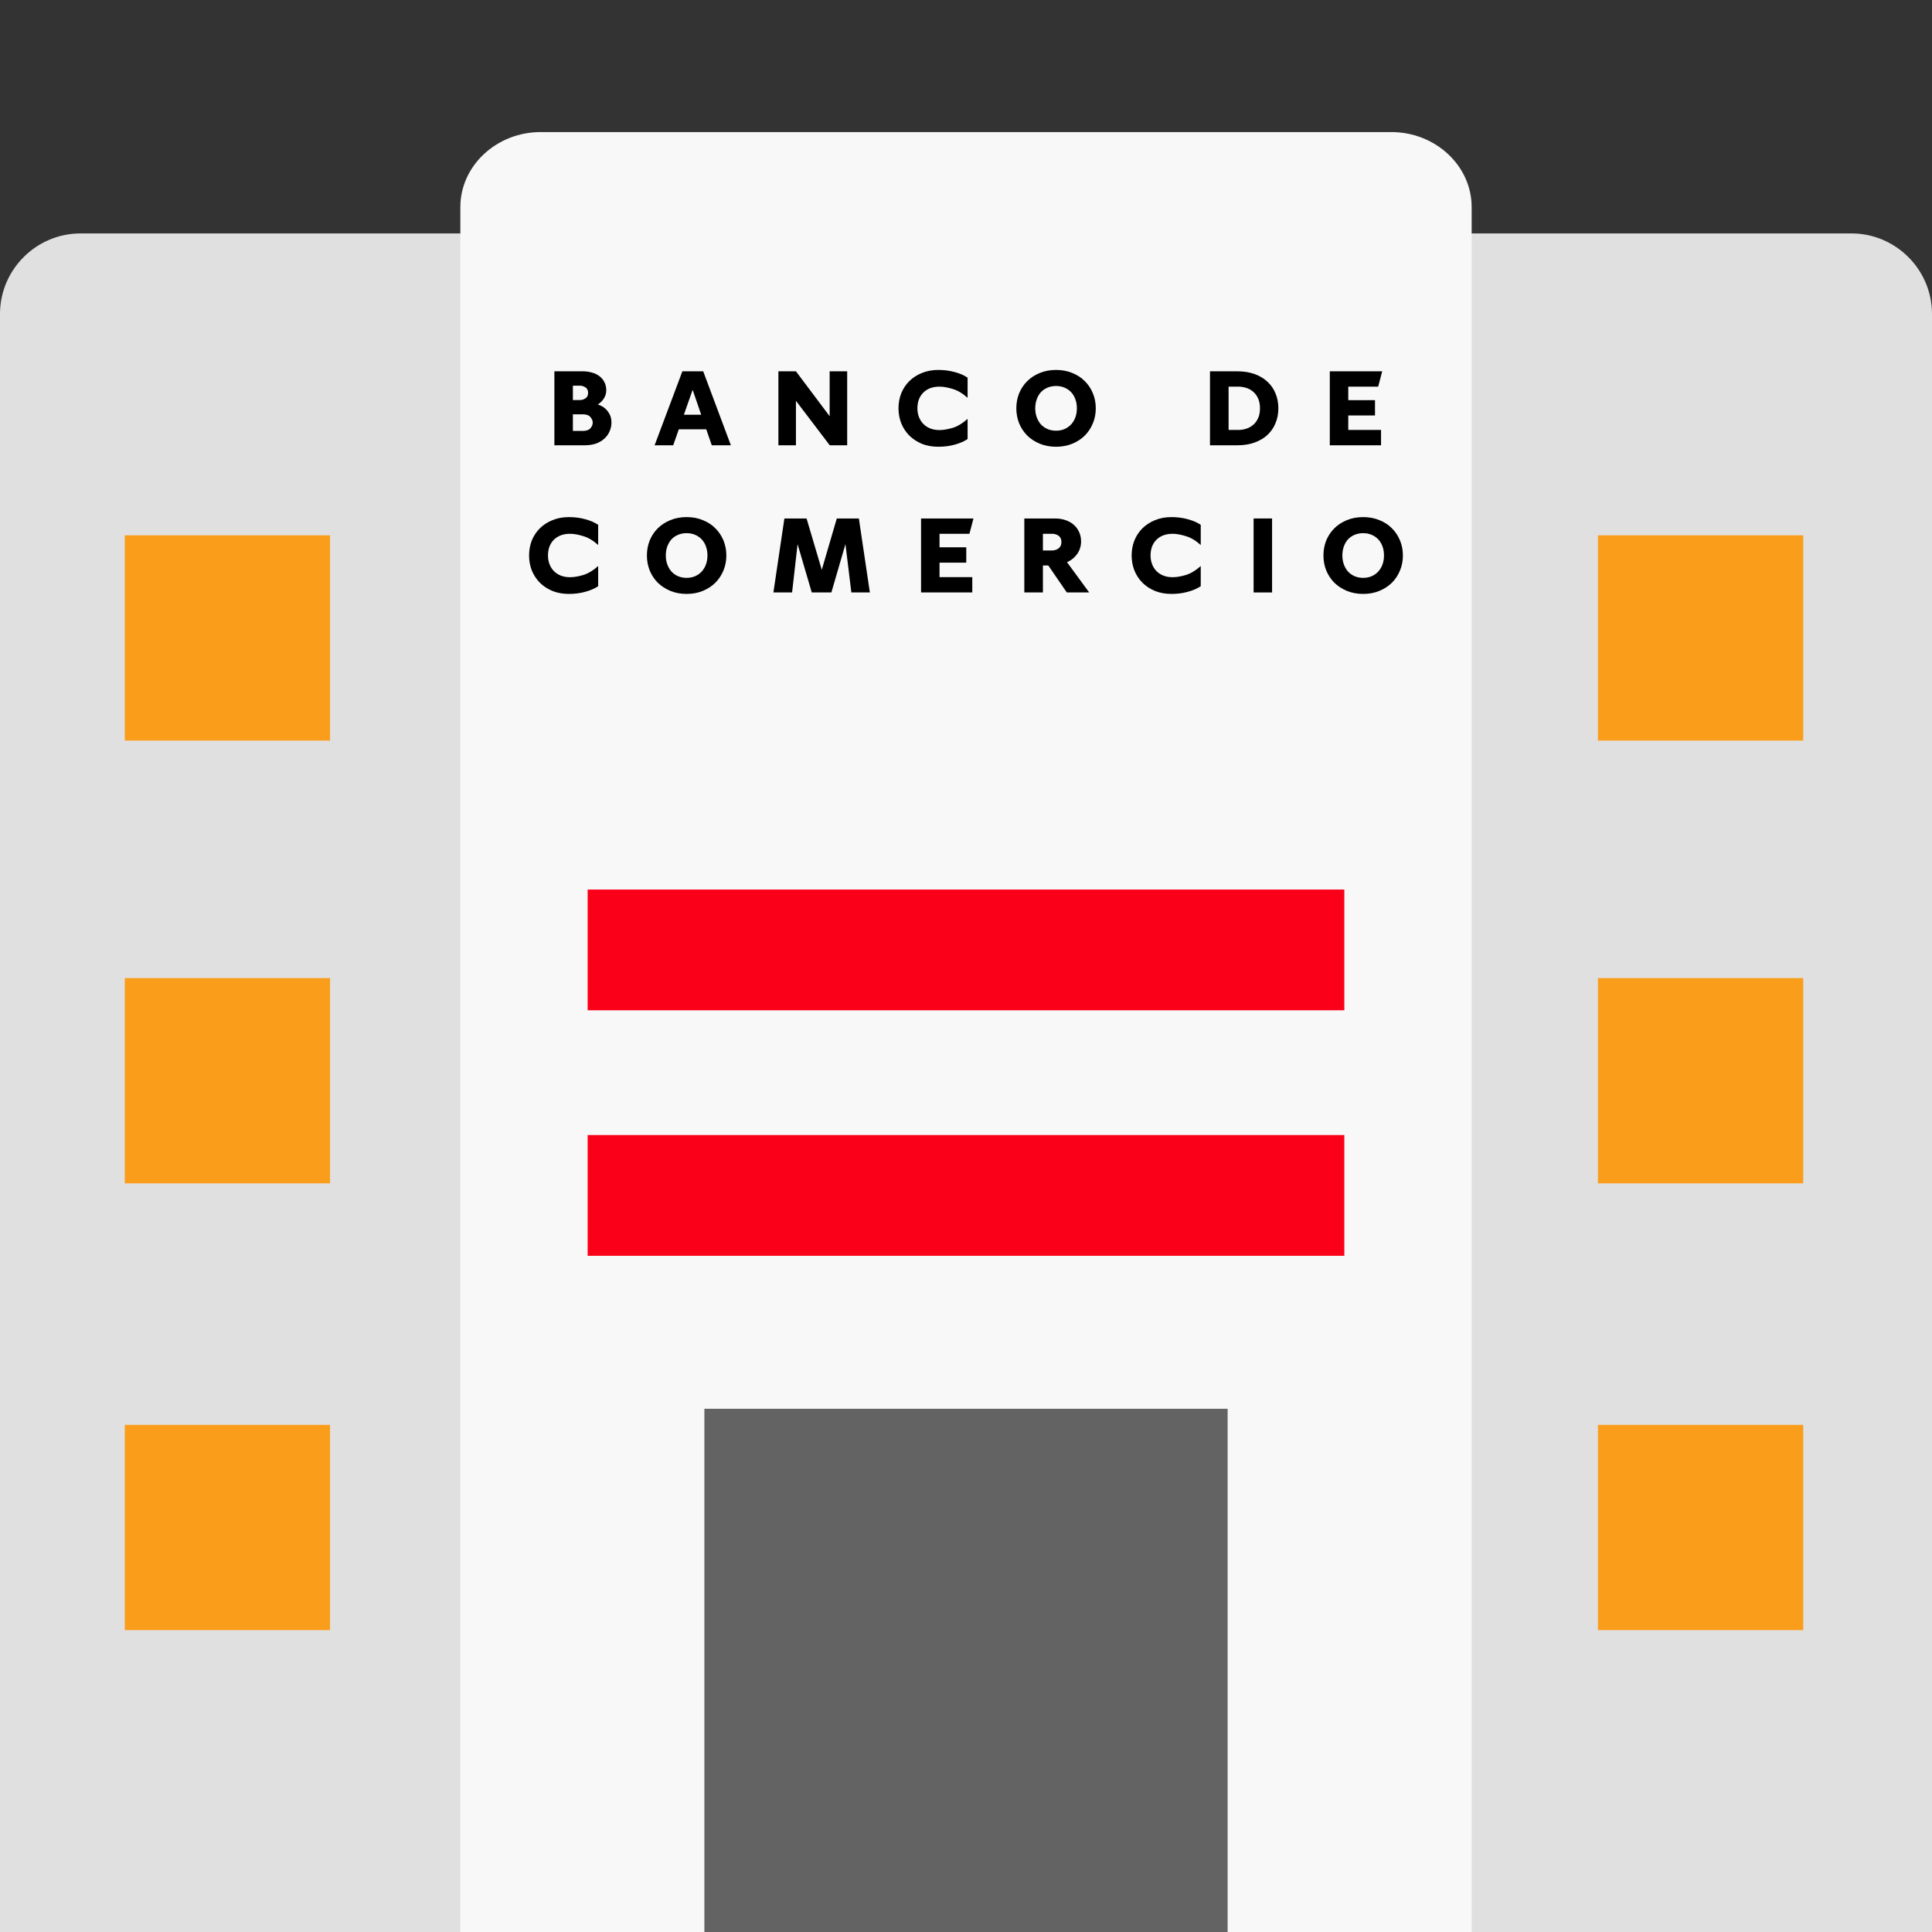
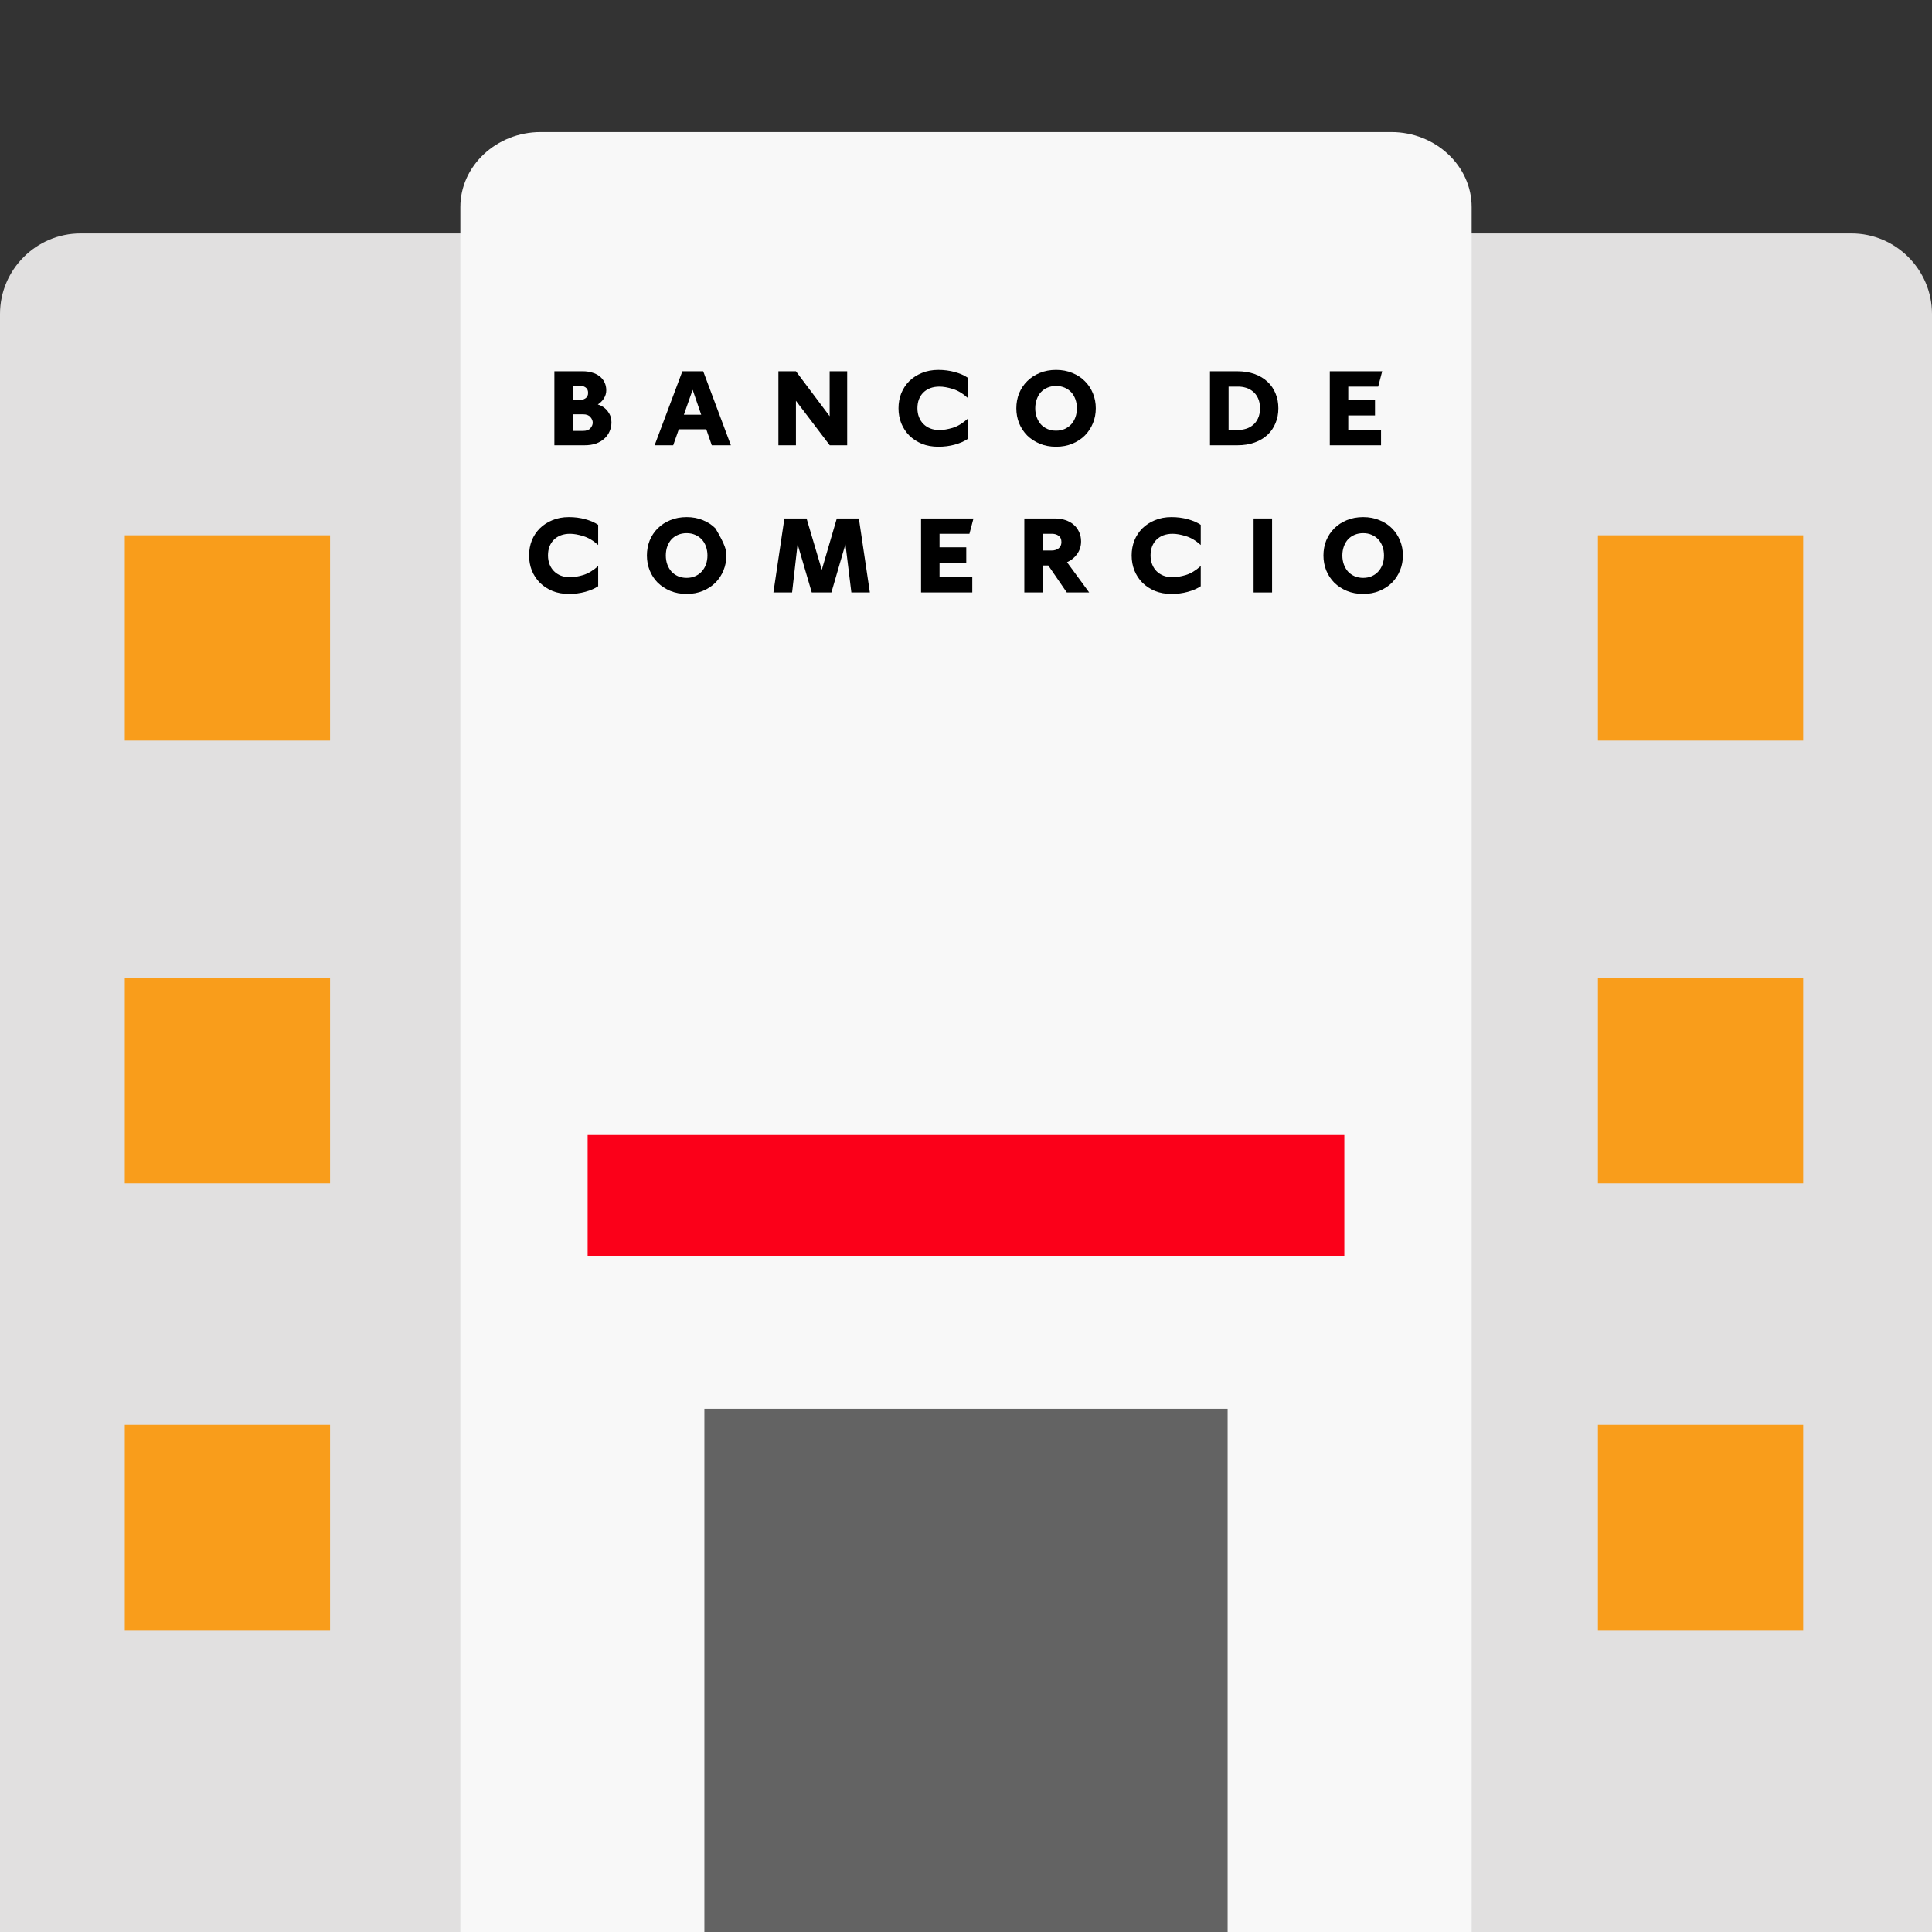
<svg xmlns="http://www.w3.org/2000/svg" width="80" height="80" viewBox="0 0 80 80" fill="none">
  <rect x="0" y="0" width="80" height="80" fill="#333333" stroke="none" />
  <g clip-path="url(#clip0)">
    <path d="M80 80H0V13C0 11.166 1.5 9.666 3.333 9.666H76.667C78.5 9.666 80 11.166 80 13V80Z" fill="#E1E0E0" />
    <path d="M60.938 80H19.062V8.574C19.062 6.866 20.558 5.469 22.386 5.469H57.614C59.442 5.469 60.938 6.866 60.938 8.574V80Z" fill="#F8F8F8" />
    <path d="M40 58.334H29.167V80H40V58.334Z" fill="black" fill-opacity="0.6" />
    <path d="M50.833 58.334H40V80H50.833V58.334Z" fill="black" fill-opacity="0.6" />
-     <path d="M55.666 36.834H24.333V41.834H55.666V36.834Z" fill="#FB0019" />
    <path d="M55.666 47H24.333V52H55.666V47Z" fill="#FB0019" />
    <path d="M74.667 22.166H66.167V30.666H74.667V22.166Z" fill="#F99D1B" />
    <path d="M74.667 40.5H66.167V49H74.667V40.5Z" fill="#F99D1B" />
    <path d="M74.667 59H66.167V67.5H74.667V59Z" fill="#F99D1B" />
    <path d="M13.667 22.166H5.167V30.666H13.667V22.166Z" fill="#F99D1B" />
    <path d="M13.667 40.5H5.167V49H13.667V40.5Z" fill="#F99D1B" />
    <path d="M13.667 59H5.167V67.5H13.667V59Z" fill="#F99D1B" />
    <path d="M25.319 17.484C25.319 17.621 25.293 17.748 25.24 17.865C25.19 17.981 25.117 18.082 25.021 18.166C24.928 18.251 24.813 18.318 24.676 18.368C24.539 18.414 24.383 18.438 24.207 18.438H22.956V15.375H24.142C24.273 15.375 24.397 15.393 24.514 15.428C24.63 15.46 24.733 15.509 24.82 15.576C24.907 15.641 24.976 15.722 25.026 15.822C25.078 15.921 25.104 16.034 25.104 16.163C25.104 16.282 25.072 16.393 25.008 16.495C24.944 16.597 24.859 16.682 24.754 16.749C24.935 16.807 25.074 16.904 25.17 17.038C25.269 17.169 25.319 17.318 25.319 17.484ZM23.722 17.843H24.142C24.282 17.843 24.384 17.806 24.448 17.733C24.512 17.657 24.544 17.58 24.544 17.502C24.544 17.423 24.512 17.345 24.448 17.27C24.384 17.194 24.282 17.156 24.142 17.156H23.722V17.843ZM23.722 15.97V16.565H24.019C24.095 16.565 24.17 16.542 24.242 16.495C24.315 16.449 24.352 16.373 24.352 16.268C24.352 16.163 24.315 16.087 24.242 16.04C24.17 15.994 24.095 15.97 24.019 15.97H23.722Z" fill="black" />
    <path d="M27.106 18.438H27.876L28.108 17.777H29.245L29.473 18.438H30.264L29.118 15.375H28.256L27.106 18.438ZM28.681 16.141L29.035 17.173H28.318L28.681 16.141Z" fill="black" />
    <path d="M35.08 18.438V15.375H34.354V17.235L32.958 15.375H32.232V18.438H32.958V16.596L34.358 18.438H35.08Z" fill="black" />
    <path d="M37.205 16.907C37.205 16.685 37.243 16.478 37.319 16.285C37.398 16.093 37.508 15.925 37.651 15.782C37.797 15.639 37.971 15.527 38.172 15.445C38.376 15.361 38.604 15.318 38.855 15.318C39.094 15.318 39.32 15.348 39.533 15.406C39.746 15.464 39.923 15.541 40.066 15.638V16.473C39.862 16.29 39.657 16.167 39.45 16.106C39.242 16.042 39.06 16.01 38.903 16.01C38.623 16.01 38.4 16.091 38.233 16.255C38.07 16.418 37.988 16.635 37.988 16.907C37.988 17.041 38.01 17.163 38.054 17.274C38.098 17.385 38.159 17.48 38.238 17.558C38.316 17.637 38.411 17.698 38.522 17.742C38.636 17.786 38.763 17.808 38.903 17.808C39.06 17.808 39.242 17.777 39.45 17.716C39.657 17.652 39.862 17.528 40.066 17.344V18.18C39.923 18.276 39.746 18.353 39.533 18.412C39.32 18.47 39.094 18.499 38.855 18.499C38.604 18.499 38.376 18.458 38.172 18.377C37.971 18.292 37.797 18.178 37.651 18.035C37.508 17.889 37.398 17.72 37.319 17.528C37.243 17.335 37.205 17.128 37.205 16.907Z" fill="black" />
    <path d="M43.729 15.318C43.977 15.318 44.202 15.361 44.403 15.445C44.607 15.527 44.781 15.641 44.924 15.787C45.067 15.929 45.178 16.097 45.256 16.29C45.335 16.482 45.374 16.688 45.374 16.907C45.374 17.125 45.335 17.331 45.256 17.523C45.178 17.716 45.067 17.885 44.924 18.031C44.781 18.174 44.607 18.288 44.403 18.372C44.202 18.457 43.977 18.499 43.729 18.499C43.481 18.499 43.255 18.457 43.051 18.372C42.85 18.288 42.676 18.174 42.531 18.031C42.388 17.885 42.277 17.716 42.198 17.523C42.122 17.331 42.084 17.125 42.084 16.907C42.084 16.688 42.122 16.482 42.198 16.29C42.277 16.097 42.388 15.929 42.531 15.787C42.676 15.641 42.85 15.527 43.051 15.445C43.255 15.361 43.481 15.318 43.729 15.318ZM43.729 17.834C43.861 17.834 43.979 17.811 44.084 17.764C44.189 17.717 44.279 17.653 44.355 17.572C44.431 17.487 44.489 17.389 44.53 17.278C44.571 17.165 44.591 17.041 44.591 16.907C44.591 16.772 44.571 16.648 44.53 16.535C44.489 16.421 44.431 16.323 44.355 16.241C44.279 16.16 44.189 16.097 44.084 16.053C43.979 16.007 43.861 15.983 43.729 15.983C43.598 15.983 43.478 16.007 43.371 16.053C43.266 16.097 43.175 16.16 43.099 16.241C43.026 16.323 42.97 16.421 42.929 16.535C42.888 16.648 42.867 16.772 42.867 16.907C42.867 17.041 42.888 17.165 42.929 17.278C42.97 17.389 43.026 17.487 43.099 17.572C43.175 17.653 43.266 17.717 43.371 17.764C43.478 17.811 43.598 17.834 43.729 17.834Z" fill="black" />
    <path d="M52.934 16.907C52.934 17.131 52.895 17.337 52.816 17.523C52.74 17.71 52.629 17.872 52.483 18.009C52.338 18.143 52.16 18.248 51.95 18.324C51.74 18.4 51.504 18.438 51.241 18.438H50.103V15.375H51.237C51.502 15.375 51.74 15.413 51.95 15.489C52.16 15.565 52.338 15.671 52.483 15.808C52.629 15.943 52.74 16.103 52.816 16.29C52.895 16.476 52.934 16.682 52.934 16.907ZM52.173 16.907C52.173 16.74 52.145 16.6 52.09 16.486C52.037 16.373 51.967 16.281 51.88 16.211C51.795 16.141 51.7 16.09 51.595 16.058C51.49 16.026 51.385 16.01 51.28 16.01H50.873V17.803H51.28C51.385 17.803 51.49 17.787 51.595 17.755C51.7 17.723 51.795 17.672 51.88 17.602C51.967 17.532 52.037 17.44 52.09 17.326C52.145 17.213 52.173 17.073 52.173 16.907Z" fill="black" />
    <path d="M57.186 18.438V17.803H55.829V17.204H56.936V16.57H55.829V16.01H57.068L57.234 15.375H55.064V18.438H57.186Z" fill="black" />
    <path d="M21.908 23C21.908 22.779 21.946 22.572 22.021 22.379C22.1 22.186 22.211 22.019 22.354 21.876C22.5 21.733 22.673 21.621 22.875 21.539C23.079 21.454 23.306 21.412 23.557 21.412C23.796 21.412 24.022 21.441 24.235 21.5C24.448 21.558 24.626 21.635 24.769 21.732V22.567C24.565 22.383 24.359 22.261 24.152 22.2C23.945 22.135 23.763 22.103 23.605 22.103C23.325 22.103 23.102 22.185 22.936 22.348C22.772 22.512 22.691 22.729 22.691 23C22.691 23.134 22.713 23.257 22.756 23.368C22.8 23.479 22.861 23.573 22.94 23.652C23.019 23.731 23.114 23.792 23.224 23.836C23.338 23.88 23.465 23.901 23.605 23.901C23.763 23.901 23.945 23.871 24.152 23.81C24.359 23.745 24.565 23.622 24.769 23.438V24.273C24.626 24.37 24.448 24.447 24.235 24.505C24.022 24.564 23.796 24.593 23.557 24.593C23.306 24.593 23.079 24.552 22.875 24.47C22.673 24.386 22.5 24.272 22.354 24.129C22.211 23.983 22.1 23.814 22.021 23.622C21.946 23.429 21.908 23.222 21.908 23Z" fill="black" />
-     <path d="M28.432 21.412C28.68 21.412 28.904 21.454 29.106 21.539C29.31 21.621 29.483 21.734 29.626 21.88C29.769 22.023 29.88 22.191 29.959 22.383C30.037 22.576 30.077 22.782 30.077 23C30.077 23.219 30.037 23.425 29.959 23.617C29.88 23.81 29.769 23.979 29.626 24.125C29.483 24.267 29.31 24.381 29.106 24.466C28.904 24.55 28.68 24.593 28.432 24.593C28.184 24.593 27.958 24.55 27.754 24.466C27.552 24.381 27.379 24.267 27.233 24.125C27.09 23.979 26.979 23.81 26.901 23.617C26.825 23.425 26.787 23.219 26.787 23C26.787 22.782 26.825 22.576 26.901 22.383C26.979 22.191 27.09 22.023 27.233 21.88C27.379 21.734 27.552 21.621 27.754 21.539C27.958 21.454 28.184 21.412 28.432 21.412ZM28.432 23.928C28.563 23.928 28.681 23.904 28.786 23.858C28.891 23.811 28.982 23.747 29.057 23.665C29.133 23.581 29.192 23.483 29.232 23.372C29.273 23.258 29.294 23.134 29.294 23C29.294 22.866 29.273 22.742 29.232 22.628C29.192 22.515 29.133 22.417 29.057 22.335C28.982 22.254 28.891 22.191 28.786 22.147C28.681 22.1 28.563 22.077 28.432 22.077C28.301 22.077 28.181 22.1 28.073 22.147C27.968 22.191 27.878 22.254 27.802 22.335C27.729 22.417 27.672 22.515 27.631 22.628C27.59 22.742 27.57 22.866 27.57 23C27.57 23.134 27.59 23.258 27.631 23.372C27.672 23.483 27.729 23.581 27.802 23.665C27.878 23.747 27.968 23.811 28.073 23.858C28.181 23.904 28.301 23.928 28.432 23.928Z" fill="black" />
+     <path d="M28.432 21.412C28.68 21.412 28.904 21.454 29.106 21.539C29.31 21.621 29.483 21.734 29.626 21.88C30.037 22.576 30.077 22.782 30.077 23C30.077 23.219 30.037 23.425 29.959 23.617C29.88 23.81 29.769 23.979 29.626 24.125C29.483 24.267 29.31 24.381 29.106 24.466C28.904 24.55 28.68 24.593 28.432 24.593C28.184 24.593 27.958 24.55 27.754 24.466C27.552 24.381 27.379 24.267 27.233 24.125C27.09 23.979 26.979 23.81 26.901 23.617C26.825 23.425 26.787 23.219 26.787 23C26.787 22.782 26.825 22.576 26.901 22.383C26.979 22.191 27.09 22.023 27.233 21.88C27.379 21.734 27.552 21.621 27.754 21.539C27.958 21.454 28.184 21.412 28.432 21.412ZM28.432 23.928C28.563 23.928 28.681 23.904 28.786 23.858C28.891 23.811 28.982 23.747 29.057 23.665C29.133 23.581 29.192 23.483 29.232 23.372C29.273 23.258 29.294 23.134 29.294 23C29.294 22.866 29.273 22.742 29.232 22.628C29.192 22.515 29.133 22.417 29.057 22.335C28.982 22.254 28.891 22.191 28.786 22.147C28.681 22.1 28.563 22.077 28.432 22.077C28.301 22.077 28.181 22.1 28.073 22.147C27.968 22.191 27.878 22.254 27.802 22.335C27.729 22.417 27.672 22.515 27.631 22.628C27.59 22.742 27.57 22.866 27.57 23C27.57 23.134 27.59 23.258 27.631 23.372C27.672 23.483 27.729 23.581 27.802 23.665C27.878 23.747 27.968 23.811 28.073 23.858C28.181 23.904 28.301 23.928 28.432 23.928Z" fill="black" />
    <path d="M33.026 22.532L33.613 24.532H34.426L35.008 22.532L35.253 24.532H36.019L35.564 21.469H34.65L34.028 23.595L33.398 21.469H32.48L32.025 24.532H32.799L33.026 22.532Z" fill="black" />
    <path d="M40.26 24.532V23.897H38.904V23.298H40.011V22.663H38.904V22.103H40.142L40.309 21.469H38.139V24.532H40.26Z" fill="black" />
    <path d="M43.185 24.532H42.415V21.469H43.697C43.846 21.469 43.984 21.491 44.113 21.535C44.244 21.578 44.358 21.641 44.454 21.723C44.55 21.804 44.626 21.905 44.681 22.025C44.737 22.141 44.765 22.273 44.765 22.418C44.765 22.611 44.711 22.784 44.603 22.939C44.495 23.091 44.355 23.204 44.183 23.28L45.101 24.532H44.174L43.408 23.416H43.185V24.532ZM43.951 22.445C43.951 22.328 43.913 22.242 43.837 22.186C43.761 22.131 43.669 22.103 43.561 22.103H43.185V22.795H43.544C43.661 22.795 43.757 22.765 43.833 22.707C43.911 22.649 43.951 22.561 43.951 22.445Z" fill="black" />
    <path d="M46.859 23C46.859 22.779 46.897 22.572 46.973 22.379C47.051 22.186 47.162 22.019 47.305 21.876C47.451 21.733 47.624 21.621 47.826 21.539C48.03 21.454 48.257 21.412 48.508 21.412C48.747 21.412 48.973 21.441 49.186 21.5C49.399 21.558 49.577 21.635 49.72 21.732V22.567C49.516 22.383 49.31 22.261 49.103 22.2C48.896 22.135 48.714 22.103 48.556 22.103C48.276 22.103 48.053 22.185 47.887 22.348C47.724 22.512 47.642 22.729 47.642 23C47.642 23.134 47.664 23.257 47.708 23.368C47.751 23.479 47.813 23.573 47.891 23.652C47.97 23.731 48.065 23.792 48.176 23.836C48.289 23.88 48.416 23.901 48.556 23.901C48.714 23.901 48.896 23.871 49.103 23.81C49.31 23.745 49.516 23.622 49.72 23.438V24.273C49.577 24.37 49.399 24.447 49.186 24.505C48.973 24.564 48.747 24.593 48.508 24.593C48.257 24.593 48.03 24.552 47.826 24.47C47.624 24.386 47.451 24.272 47.305 24.129C47.162 23.983 47.051 23.814 46.973 23.622C46.897 23.429 46.859 23.222 46.859 23Z" fill="black" />
    <path d="M52.674 21.469H51.909V24.532H52.674V21.469Z" fill="black" />
    <path d="M56.446 21.412C56.694 21.412 56.919 21.454 57.12 21.539C57.324 21.621 57.498 21.734 57.641 21.88C57.784 22.023 57.895 22.191 57.973 22.383C58.052 22.576 58.091 22.782 58.091 23C58.091 23.219 58.052 23.425 57.973 23.617C57.895 23.81 57.784 23.979 57.641 24.125C57.498 24.267 57.324 24.381 57.12 24.466C56.919 24.55 56.694 24.593 56.446 24.593C56.198 24.593 55.972 24.55 55.768 24.466C55.567 24.381 55.393 24.267 55.248 24.125C55.105 23.979 54.994 23.81 54.915 23.617C54.839 23.425 54.801 23.219 54.801 23C54.801 22.782 54.839 22.576 54.915 22.383C54.994 22.191 55.105 22.023 55.248 21.88C55.393 21.734 55.567 21.621 55.768 21.539C55.972 21.454 56.198 21.412 56.446 21.412ZM56.446 23.928C56.578 23.928 56.696 23.904 56.801 23.858C56.906 23.811 56.996 23.747 57.072 23.665C57.148 23.581 57.206 23.483 57.247 23.372C57.288 23.258 57.308 23.134 57.308 23C57.308 22.866 57.288 22.742 57.247 22.628C57.206 22.515 57.148 22.417 57.072 22.335C56.996 22.254 56.906 22.191 56.801 22.147C56.696 22.1 56.578 22.077 56.446 22.077C56.315 22.077 56.196 22.1 56.088 22.147C55.983 22.191 55.892 22.254 55.816 22.335C55.743 22.417 55.687 22.515 55.646 22.628C55.605 22.742 55.584 22.866 55.584 23C55.584 23.134 55.605 23.258 55.646 23.372C55.687 23.483 55.743 23.581 55.816 23.665C55.892 23.747 55.983 23.811 56.088 23.858C56.196 23.904 56.315 23.928 56.446 23.928Z" fill="black" />
  </g>
  <defs>
    <clipPath id="clip0">
      <rect width="80" height="80" fill="white" />
    </clipPath>
  </defs>
</svg>